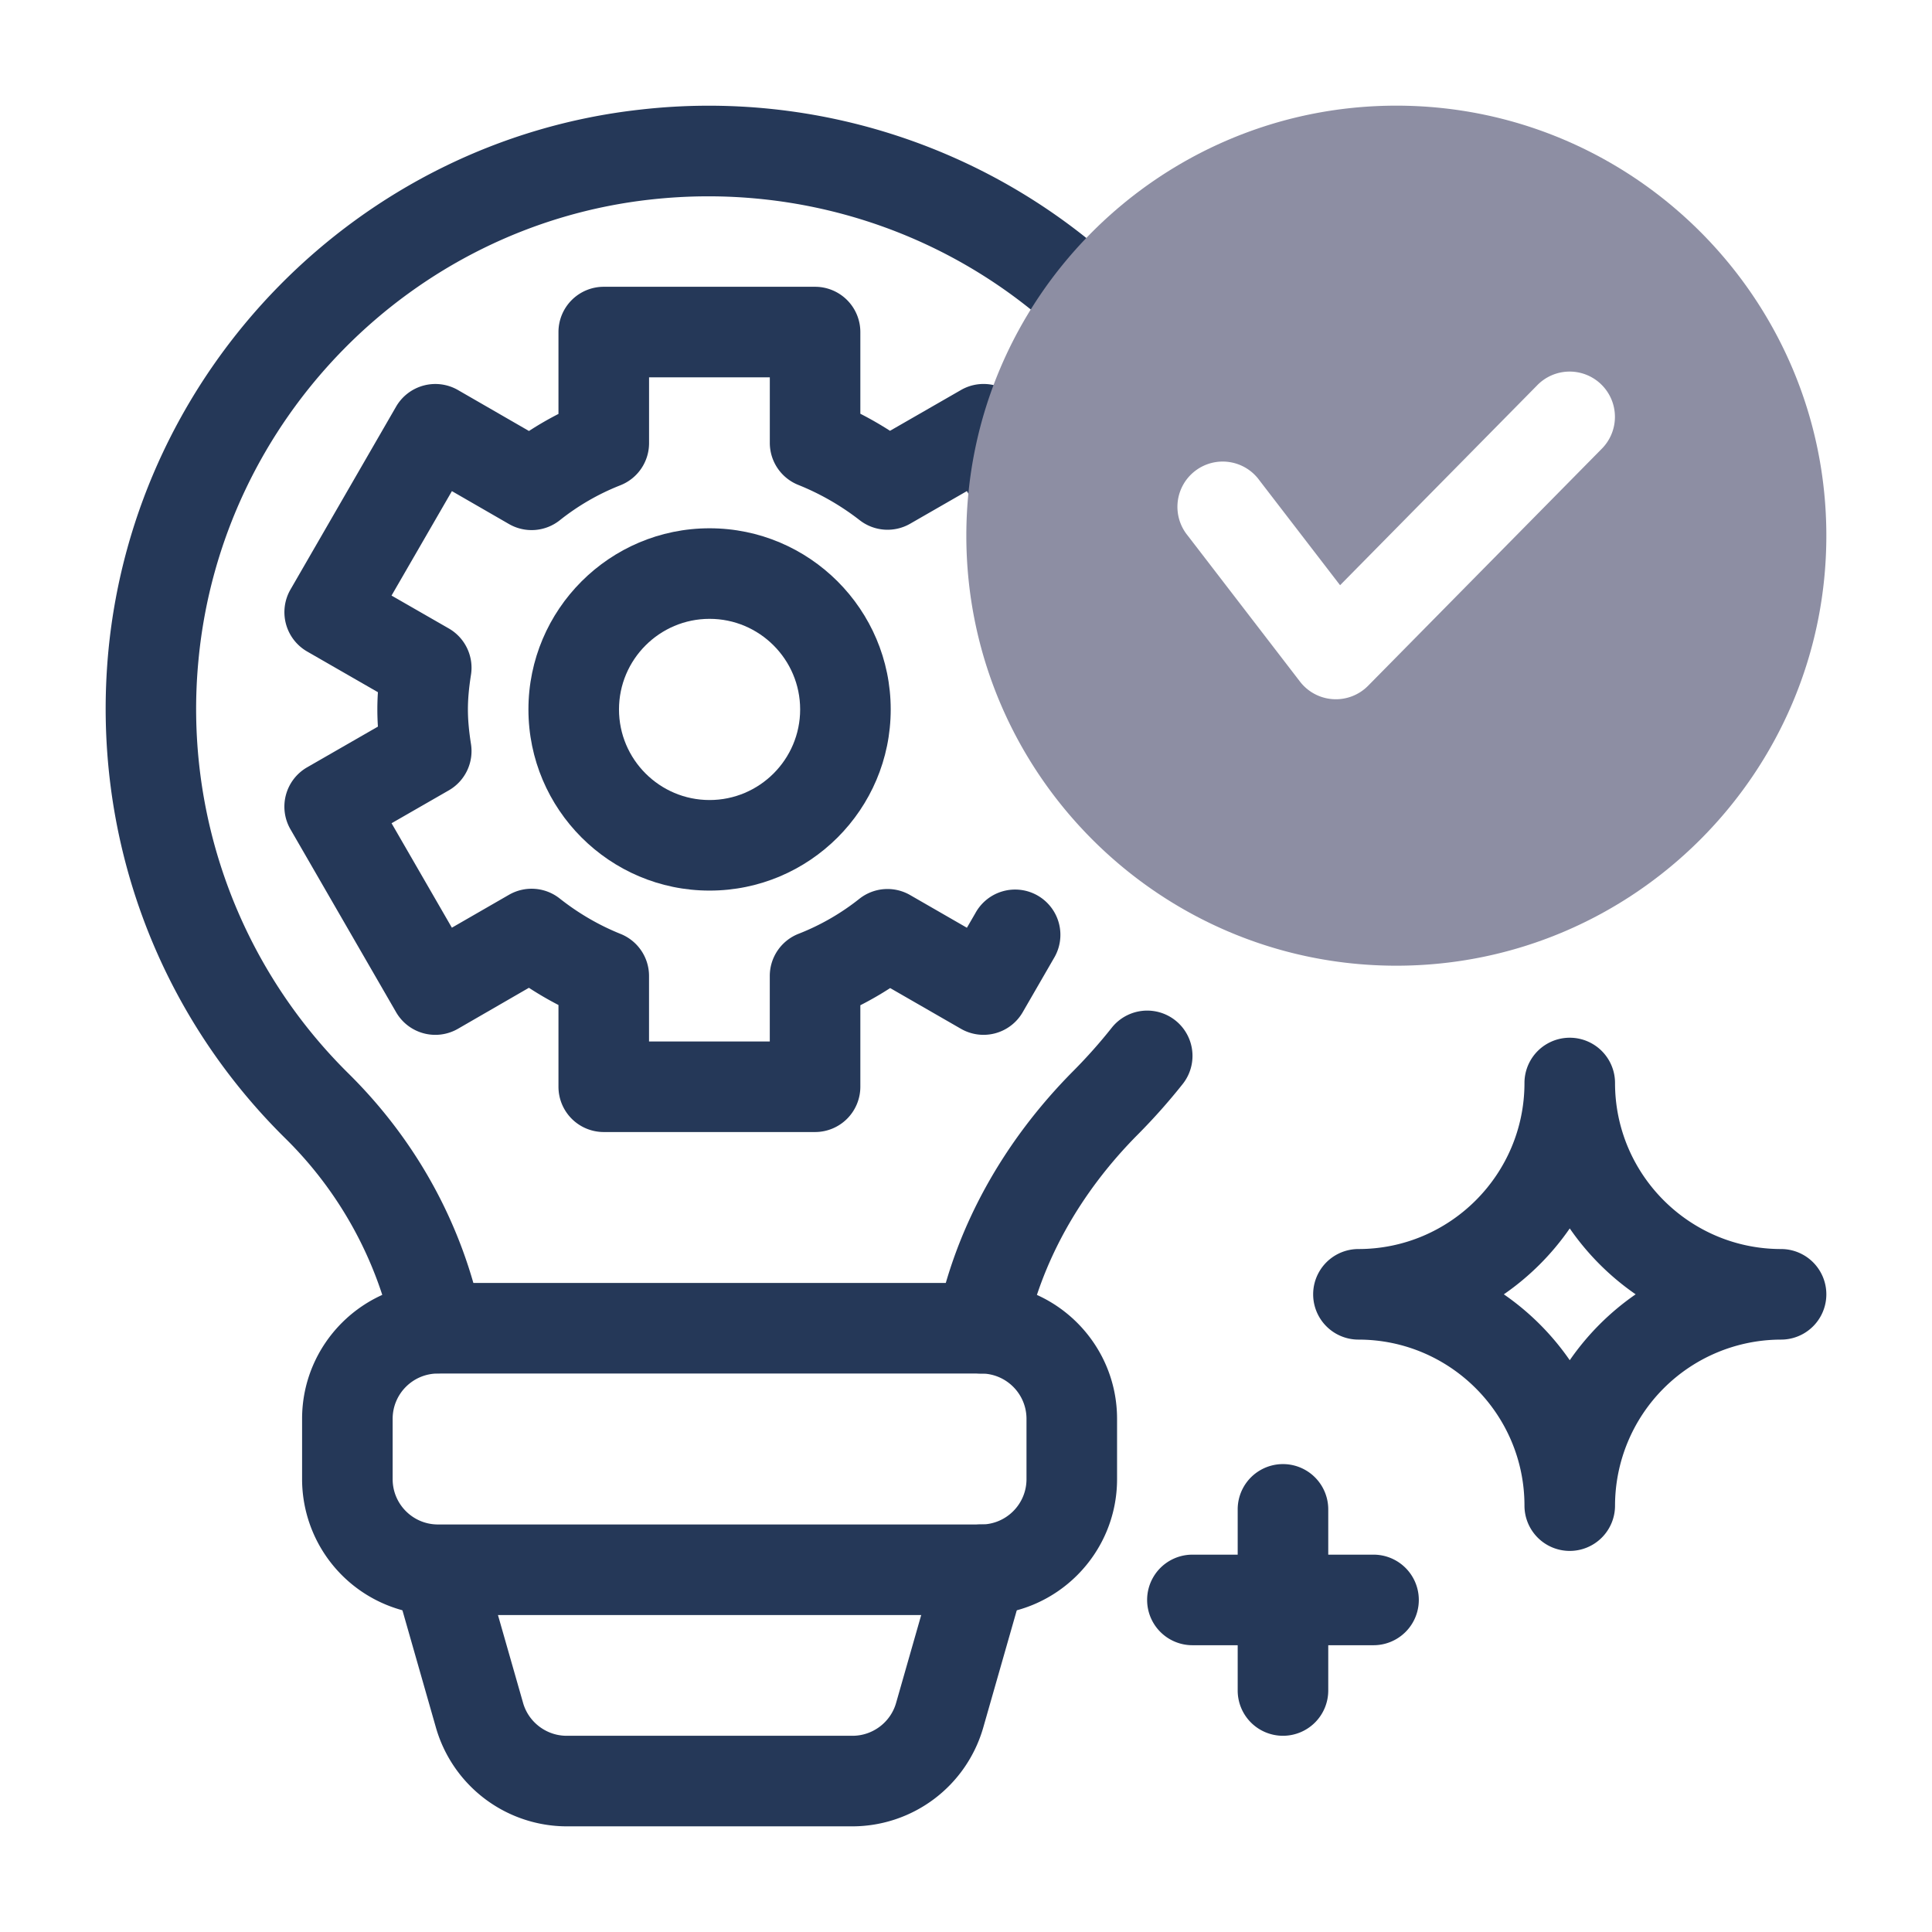
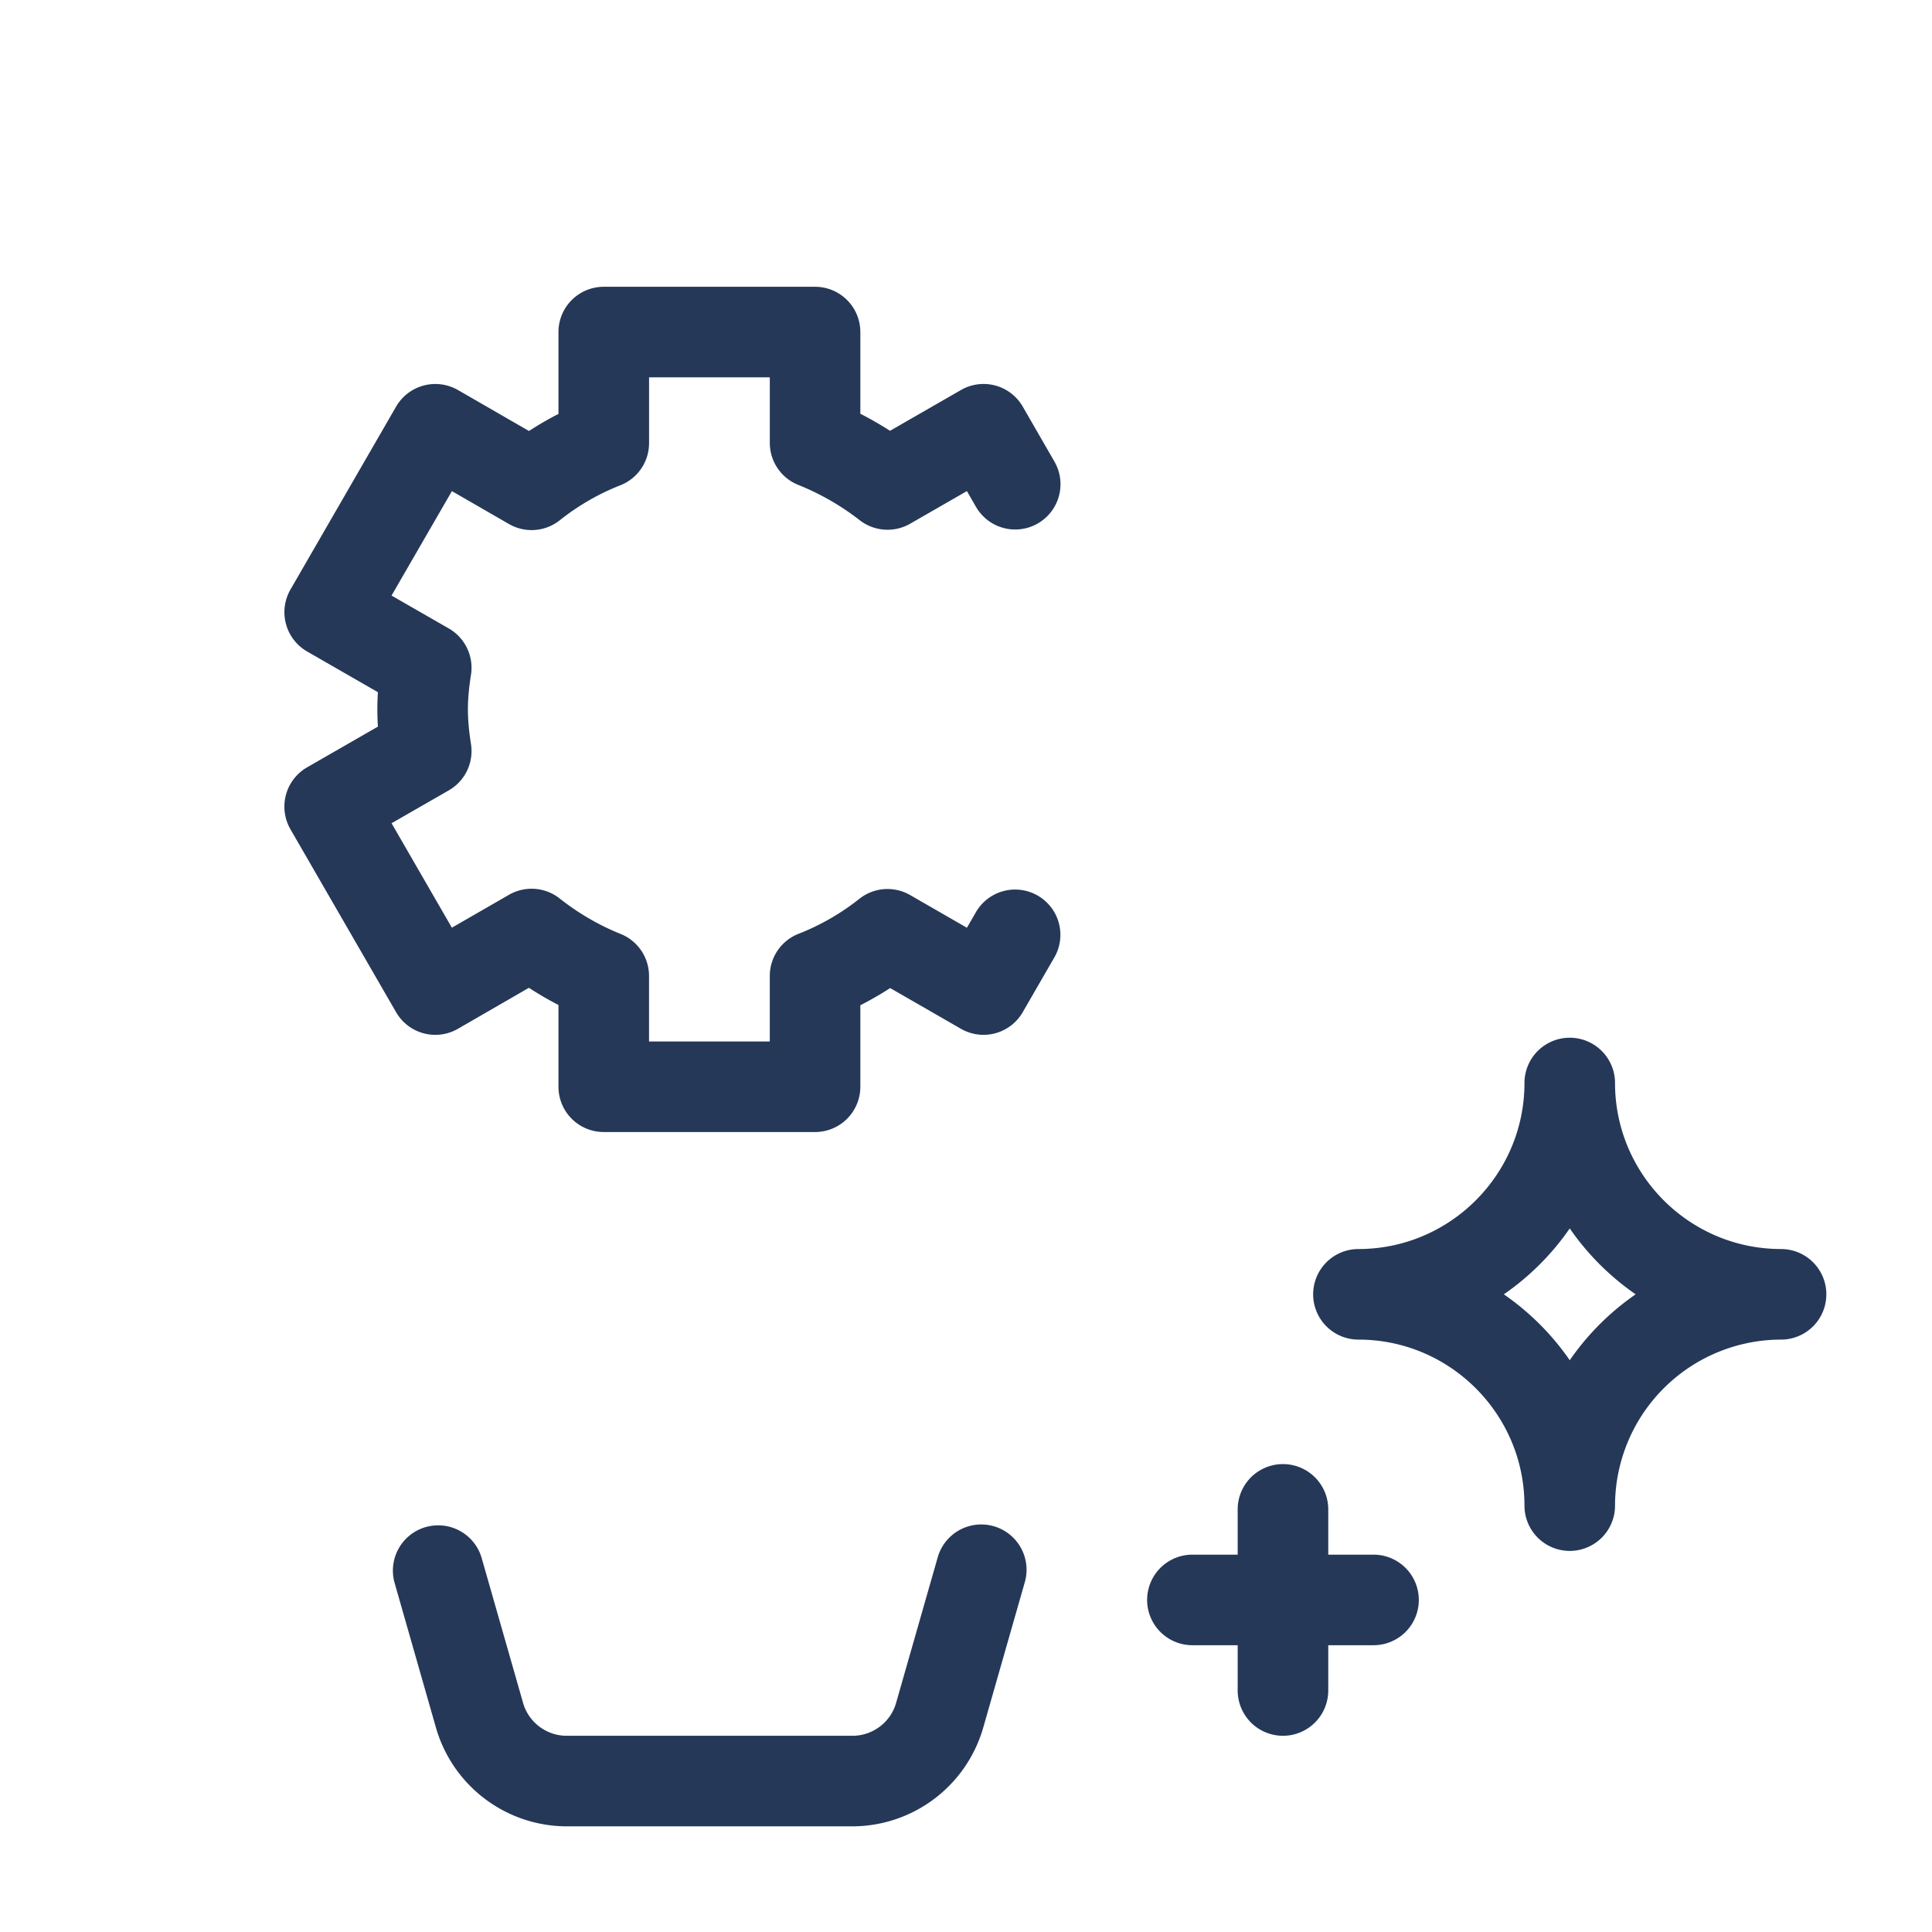
<svg xmlns="http://www.w3.org/2000/svg" version="1.1" width="48" height="48" x="0" y="0" viewBox="0 0 64 64" style="enable-background:new 0 0 512 512" xml:space="preserve" class="">
  <g>
    <g fill="#293a4c">
-       <path d="M14.503 45.495c-.752 0-1.375-.55-1.483-1.27a12.884 12.884 0 0 0-3.573-6.52C5.16 33.475 3.024 27.593 3.59 21.57c.892-9.366 8.305-16.91 17.628-17.94a20.034 20.034 0 0 1 15.95 5.276 1.5 1.5 0 0 1-2.05 2.19C31.48 7.688 26.536 6.055 21.55 6.61c-7.92.876-14.216 7.286-14.974 15.243a16.966 16.966 0 0 0 4.98 13.72c2.263 2.24 3.79 5.046 4.417 8.117a1.504 1.504 0 0 1-1.47 1.805zM32.506 45.5a1.5 1.5 0 0 1-1.472-1.798c.614-3.026 2.183-5.876 4.537-8.241.443-.447.867-.924 1.257-1.416a1.5 1.5 0 1 1 2.35 1.865 20.22 20.22 0 0 1-1.48 1.666c-1.94 1.95-3.227 4.274-3.724 6.722a1.5 1.5 0 0 1-1.468 1.202z" fill="#253858" opacity="1" data-original="#293a4c" />
-       <path d="M32.504 53.5H14.507a4.505 4.505 0 0 1-4.5-4.5v-2c0-2.481 2.018-4.5 4.5-4.5h17.997c2.481 0 4.5 2.019 4.5 4.5v2c0 2.481-2.019 4.5-4.5 4.5zm-17.997-8c-.828 0-1.5.673-1.5 1.5v2c0 .827.672 1.5 1.5 1.5h17.997c.827 0 1.5-.673 1.5-1.5v-2c0-.827-.673-1.5-1.5-1.5z" fill="#253858" opacity="1" data-original="#293a4c" />
      <path d="M28.241 60.5H18.77a4.517 4.517 0 0 1-4.327-3.264l-1.378-4.824a1.5 1.5 0 0 1 2.884-.824l1.379 4.824c.182.64.776 1.088 1.442 1.088h9.472c.666 0 1.26-.447 1.442-1.088l1.379-4.824a1.5 1.5 0 0 1 2.885.824l-1.379 4.824a4.517 4.517 0 0 1-4.327 3.264zM52 51.376a1.5 1.5 0 0 1-1.5-1.5c0-3.032-2.468-5.5-5.5-5.5a1.5 1.5 0 0 1 0-3c3.032 0 5.5-2.468 5.5-5.5a1.5 1.5 0 0 1 3 0c0 3.032 2.467 5.5 5.5 5.5a1.5 1.5 0 0 1 0 3 5.507 5.507 0 0 0-5.5 5.5 1.5 1.5 0 0 1-1.5 1.5zm-2.184-8.5A8.581 8.581 0 0 1 52 45.059a8.581 8.581 0 0 1 2.183-2.183A8.581 8.581 0 0 1 52 40.693a8.581 8.581 0 0 1-2.183 2.183zM42.5 57.5A1.5 1.5 0 0 1 41 56v-6a1.5 1.5 0 0 1 3 0v6a1.5 1.5 0 0 1-1.5 1.5z" fill="#253858" opacity="1" data-original="#293a4c" />
      <path d="M45.5 54.5h-6a1.5 1.5 0 0 1 0-3h6a1.5 1.5 0 0 1 0 3zM27 37.5h-7a1.5 1.5 0 0 1-1.5-1.5v-2.708a11.128 11.128 0 0 1-.979-.57L15.17 34.08a1.5 1.5 0 0 1-2.049-.55l-3.5-6.06a1.502 1.502 0 0 1 .552-2.051l2.346-1.349a8.754 8.754 0 0 1 0-1.14l-2.346-1.349a1.503 1.503 0 0 1-.552-2.05l3.5-6.061a1.503 1.503 0 0 1 2.049-.55l2.353 1.357c.318-.207.644-.395.977-.565V11A1.5 1.5 0 0 1 20 9.5h7a1.5 1.5 0 0 1 1.5 1.5v2.706c.337.172.665.361.983.565l2.35-1.351a1.498 1.498 0 0 1 2.047.55l1.05 1.821a1.5 1.5 0 1 1-2.6 1.498l-.3-.521-1.882 1.082a1.503 1.503 0 0 1-1.67-.118 8.422 8.422 0 0 0-2.037-1.17 1.5 1.5 0 0 1-.94-1.392V12.5h-4v2.18a1.5 1.5 0 0 1-.955 1.397 7.818 7.818 0 0 0-2.006 1.16 1.5 1.5 0 0 1-1.68.122l-1.89-1.09-2 3.46 1.898 1.09c.538.31.83.92.734 1.533-.07.446-.102.811-.102 1.148s.032.702.102 1.148a1.501 1.501 0 0 1-.734 1.533l-1.897 1.09 1.998 3.46 1.892-1.09a1.501 1.501 0 0 1 1.68.123c.62.49 1.299.885 2.018 1.174.569.229.941.78.941 1.392v2.17h4v-2.17a1.5 1.5 0 0 1 .954-1.397 7.831 7.831 0 0 0 2.015-1.16 1.501 1.501 0 0 1 1.68-.123l1.881 1.083.28-.483a1.5 1.5 0 1 1 2.597 1.5l-1.028 1.78a1.499 1.499 0 0 1-2.047.55l-2.344-1.349c-.32.207-.65.397-.988.569V36a1.5 1.5 0 0 1-1.5 1.5z" fill="#253858" opacity="1" data-original="#293a4c" />
-       <path d="M23.505 29.502c-3.309 0-6-2.692-6-6.001s2.691-6.001 6-6.001 6.001 2.692 6.001 6.001-2.692 6.001-6 6.001zm0-9.002c-1.655 0-3 1.347-3 3.001s1.345 3.001 3 3.001 3.001-1.347 3.001-3.001-1.346-3.001-3-3.001z" fill="#253858" opacity="1" data-original="#293a4c" />
    </g>
-     <path fill="#8d8ea3" d="M46.255 3.5c-7.854 0-14.244 6.39-14.244 14.245S38.4 31.99 46.255 31.99 60.5 25.6 60.5 17.745 54.11 3.5 46.255 3.5zm6.793 11.379-7.728 7.838a1.5 1.5 0 0 1-2.257-.139l-3.72-4.838a1.5 1.5 0 1 1 2.377-1.828l2.672 3.474 6.52-6.613a1.5 1.5 0 1 1 2.136 2.106z" opacity="1" data-original="#ff5f00" class="" />
  </g>
</svg>